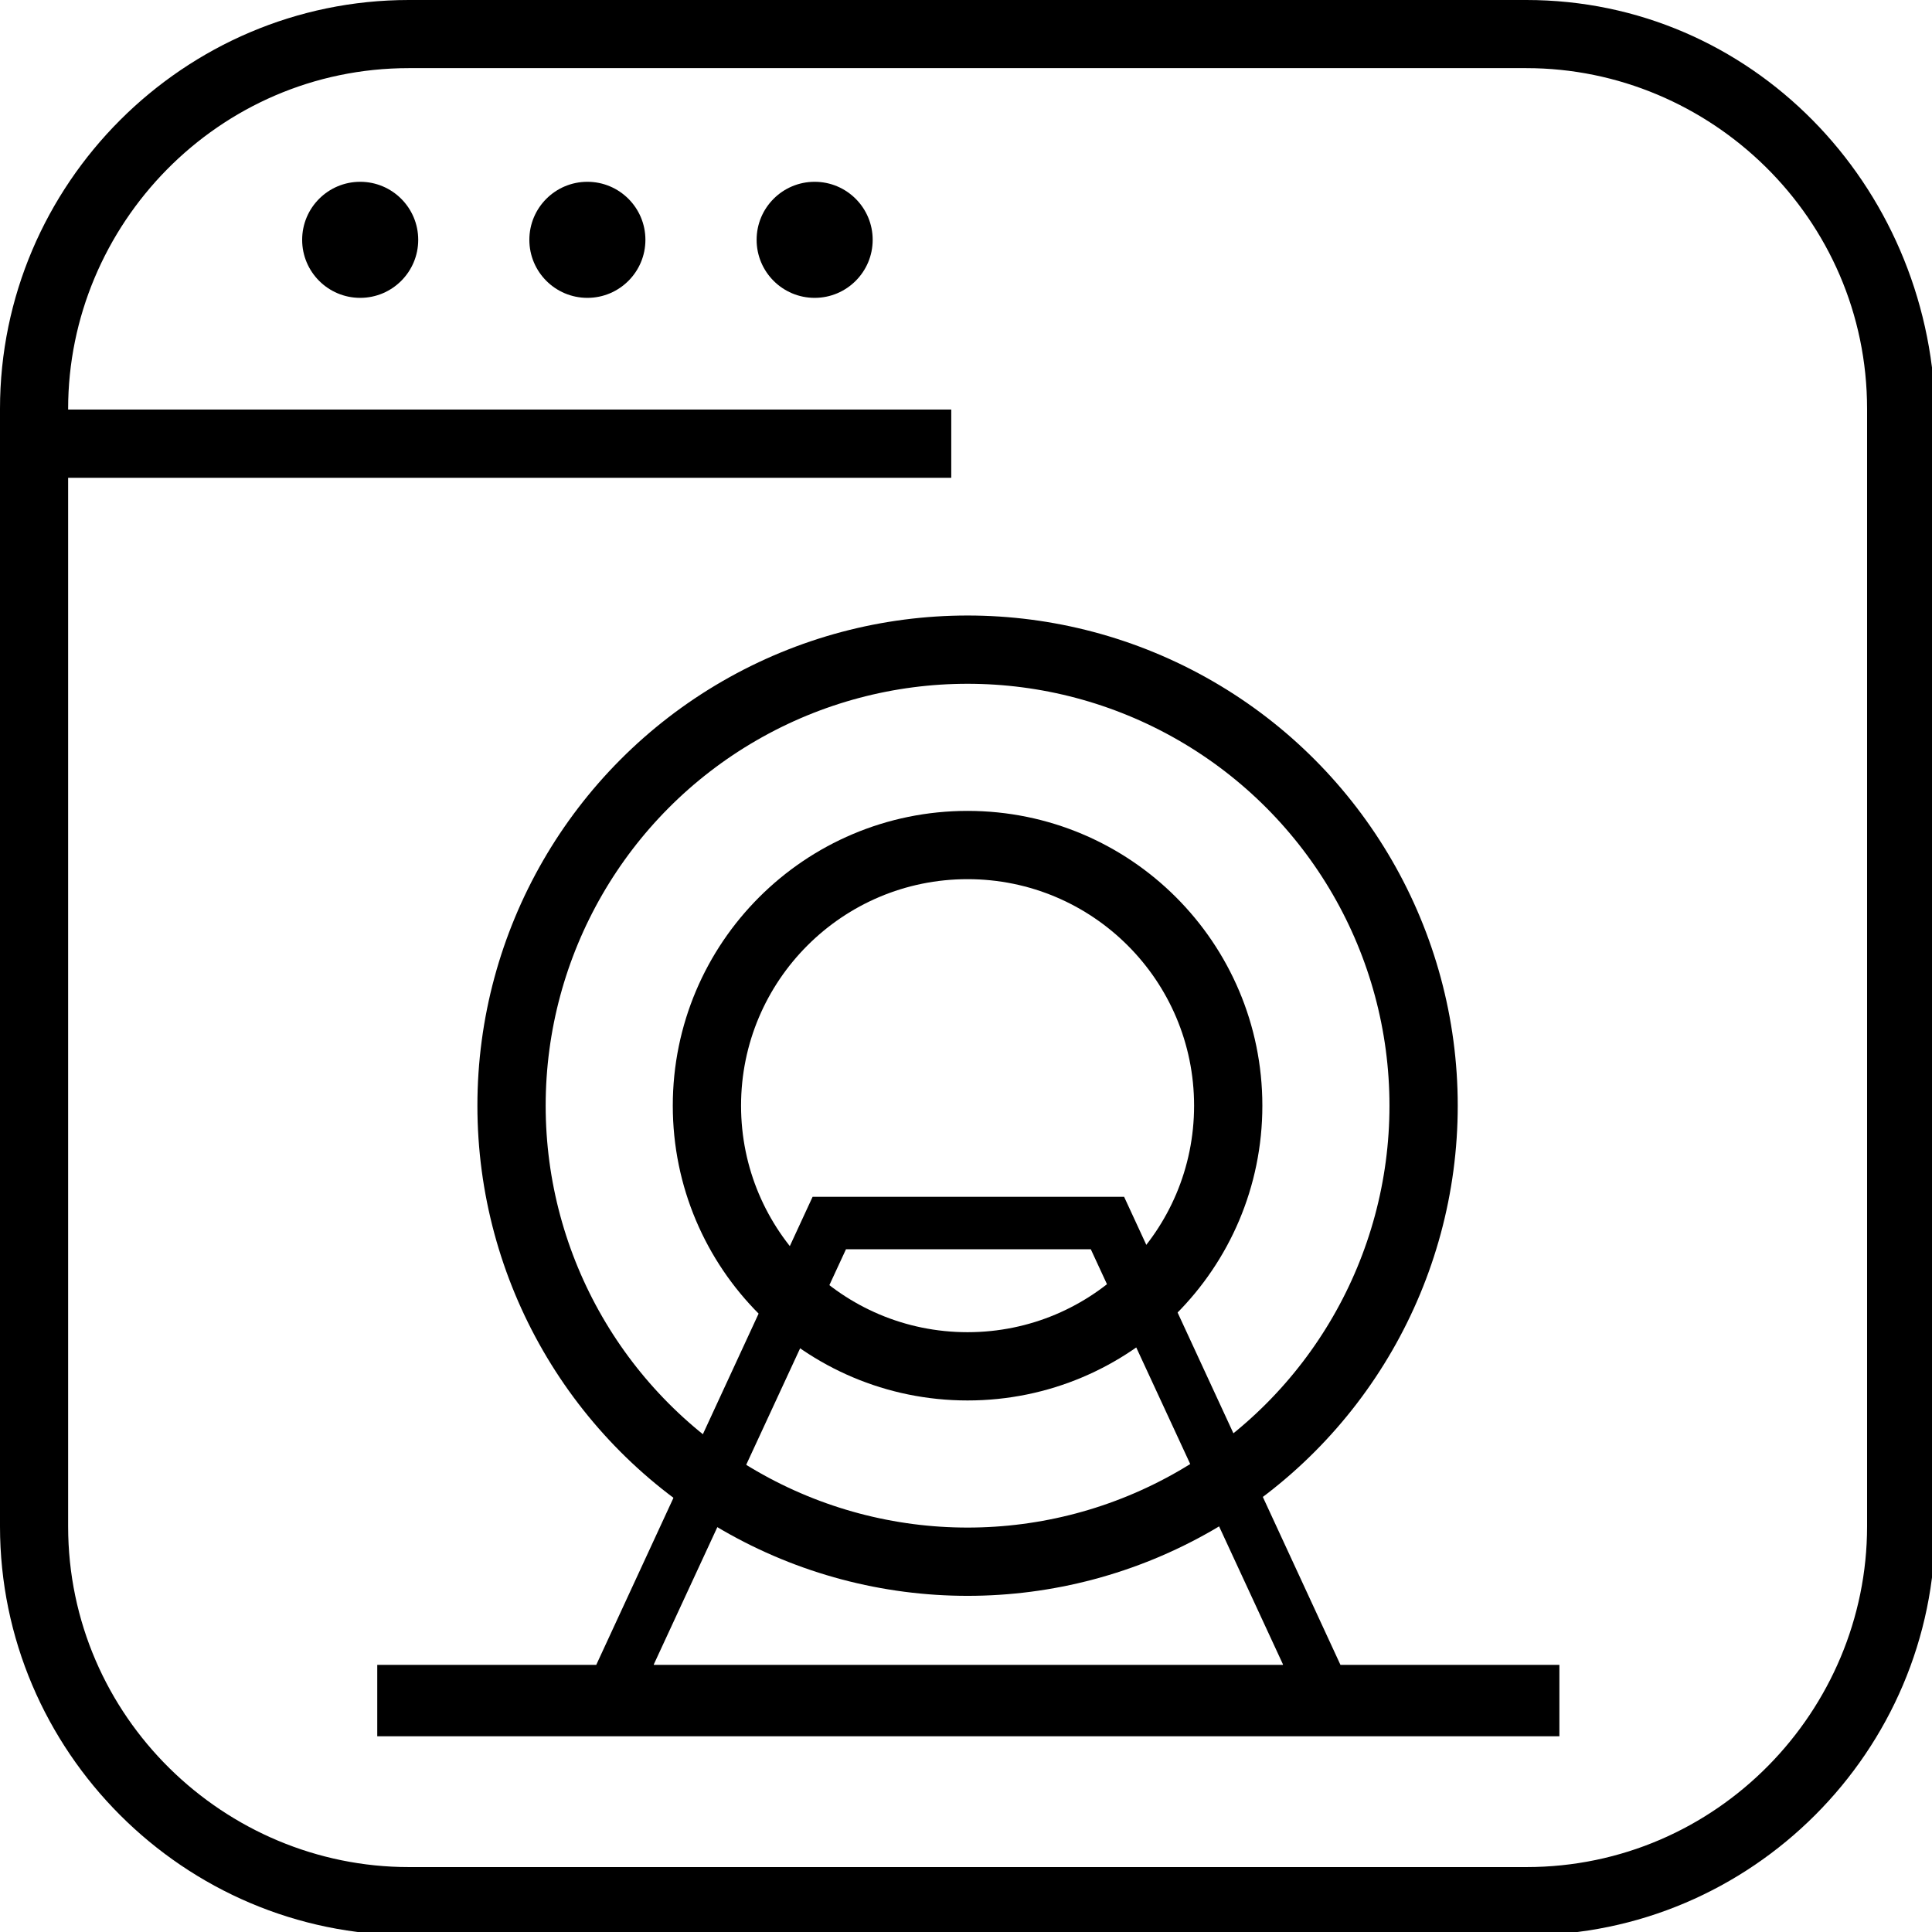
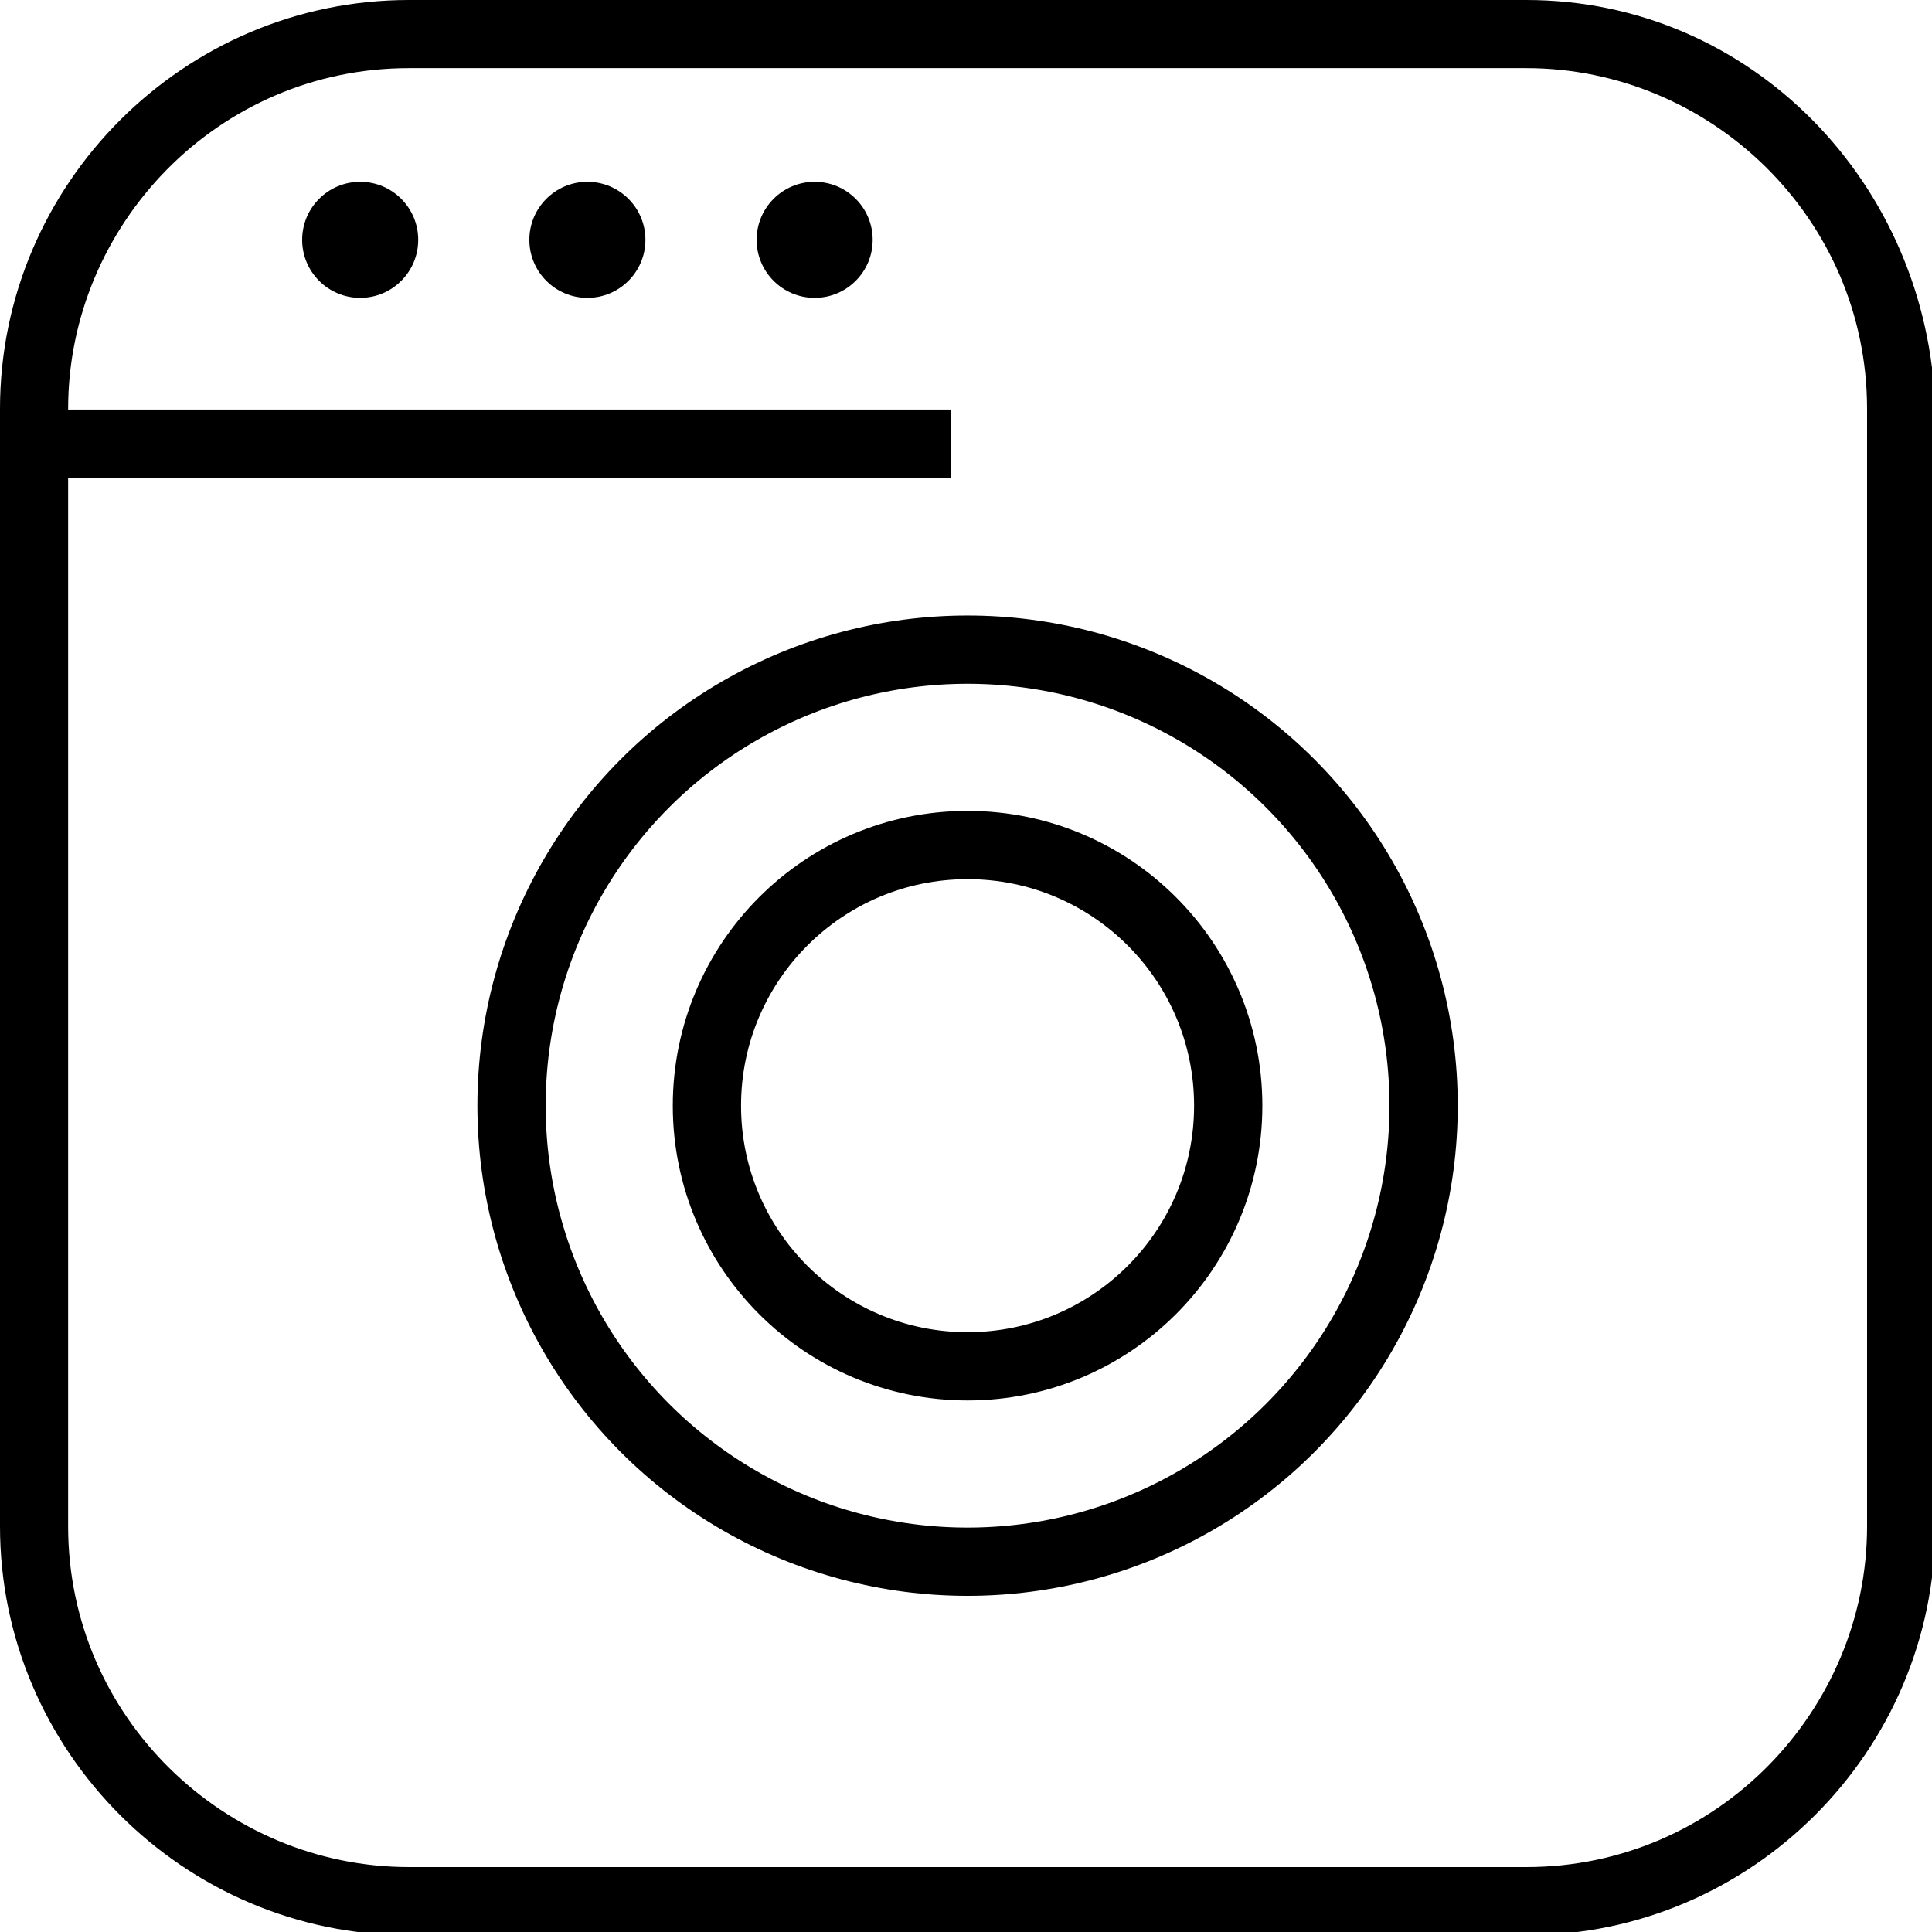
<svg xmlns="http://www.w3.org/2000/svg" version="1.1" id="Vrstva_1" x="0px" y="0px" viewBox="0 0 28.3 28.3" style="enable-background:new 0 0 28.3 28.3;" xml:space="preserve">
  <style type="text/css">
	.st0{fill:none;stroke:#000000;stroke-width:1;stroke-linejoin:round;stroke-miterlimit:10;}
</style>
-   <path d="M22.358,0.998c2.695,0,4.991,2.196,4.991,4.991v16.369c0,2.695-2.196,4.991-4.991,4.991H5.989  c-2.695,0-4.991-2.196-4.991-4.991V5.989c0-2.695,2.196-4.991,4.991-4.991L22.358,0.998 M22.358,0H5.989C2.695,0,0,2.695,0,5.989  v16.369c0,3.294,2.695,5.989,5.989,5.989h16.369c3.294,0,5.989-2.695,5.989-5.989V5.989C28.247,2.695,25.652,0,22.358,0L22.358,0z" />
+   <path d="M22.358,0.998c2.695,0,4.991,2.196,4.991,4.991v16.369c0,2.695-2.196,4.991-4.991,4.991H5.989  c-2.695,0-4.991-2.196-4.991-4.991V5.989c0-2.695,2.196-4.991,4.991-4.991L22.358,0.998 M22.358,0H5.989C2.695,0,0,2.695,0,5.989  v16.369c0,3.294,2.695,5.989,5.989,5.989h16.369c3.294,0,5.989-2.695,5.989-5.989V5.989C28.247,2.695,25.652,0,22.358,0L22.358,0" />
  <circle cx="8.604" cy="3.513" r="0.85" />
  <circle cx="11.933" cy="3.513" r="0.85" />
  <circle cx="5.276" cy="3.513" r="0.85" />
  <line class="st0" x1="13.934" y1="6.499" x2="0" y2="6.499" />
  <g id="XMLID_5_">
    <circle id="XMLID_67_" class="st0" cx="14.173" cy="16.196" r="6.68" />
  </g>
  <g id="XMLID_2_">
    <circle id="XMLID_3_" class="st0" cx="14.173" cy="16.196" r="3.818" />
  </g>
-   <path d="M19.635,24.387l-3.169-6.856h-4.563l-3.169,6.856H5.526v1.046h8.658h8.658v-1.046H19.635z M18.792,24.387h-4.607H9.577  v-0.007l2.815-6.081h3.586l2.815,6.081C18.792,24.381,18.792,24.387,18.792,24.387z" />
</svg>